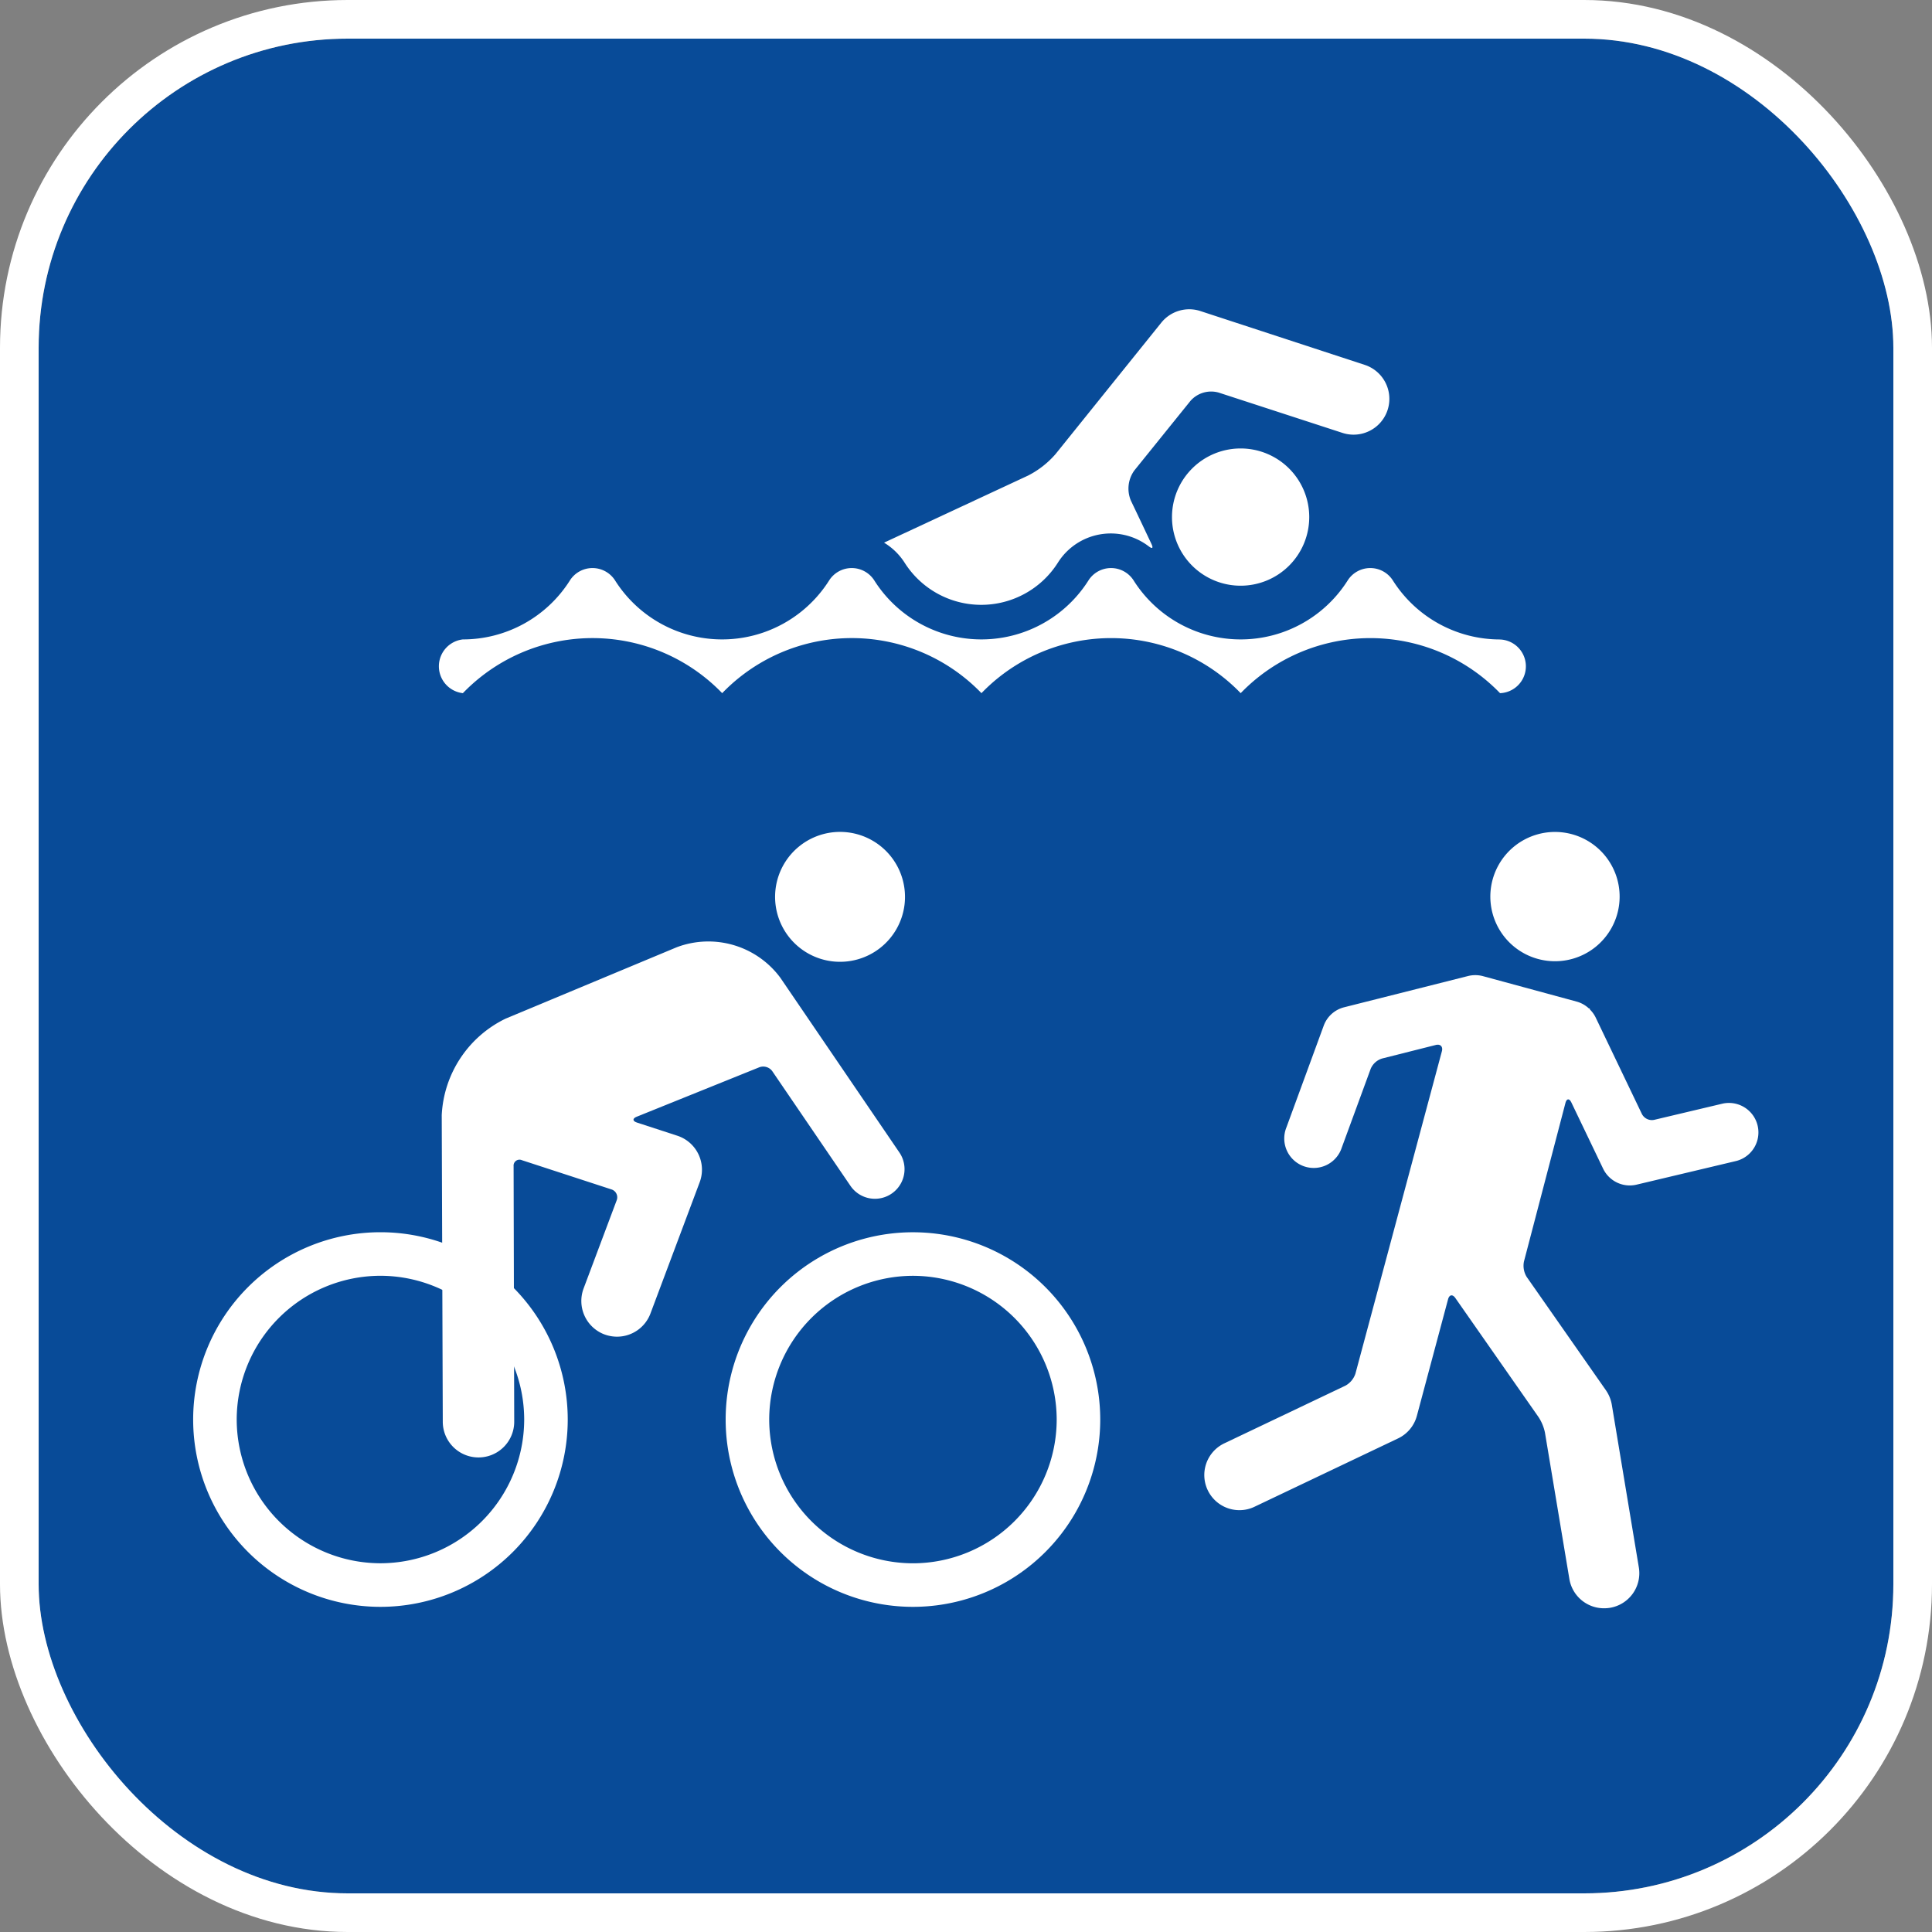
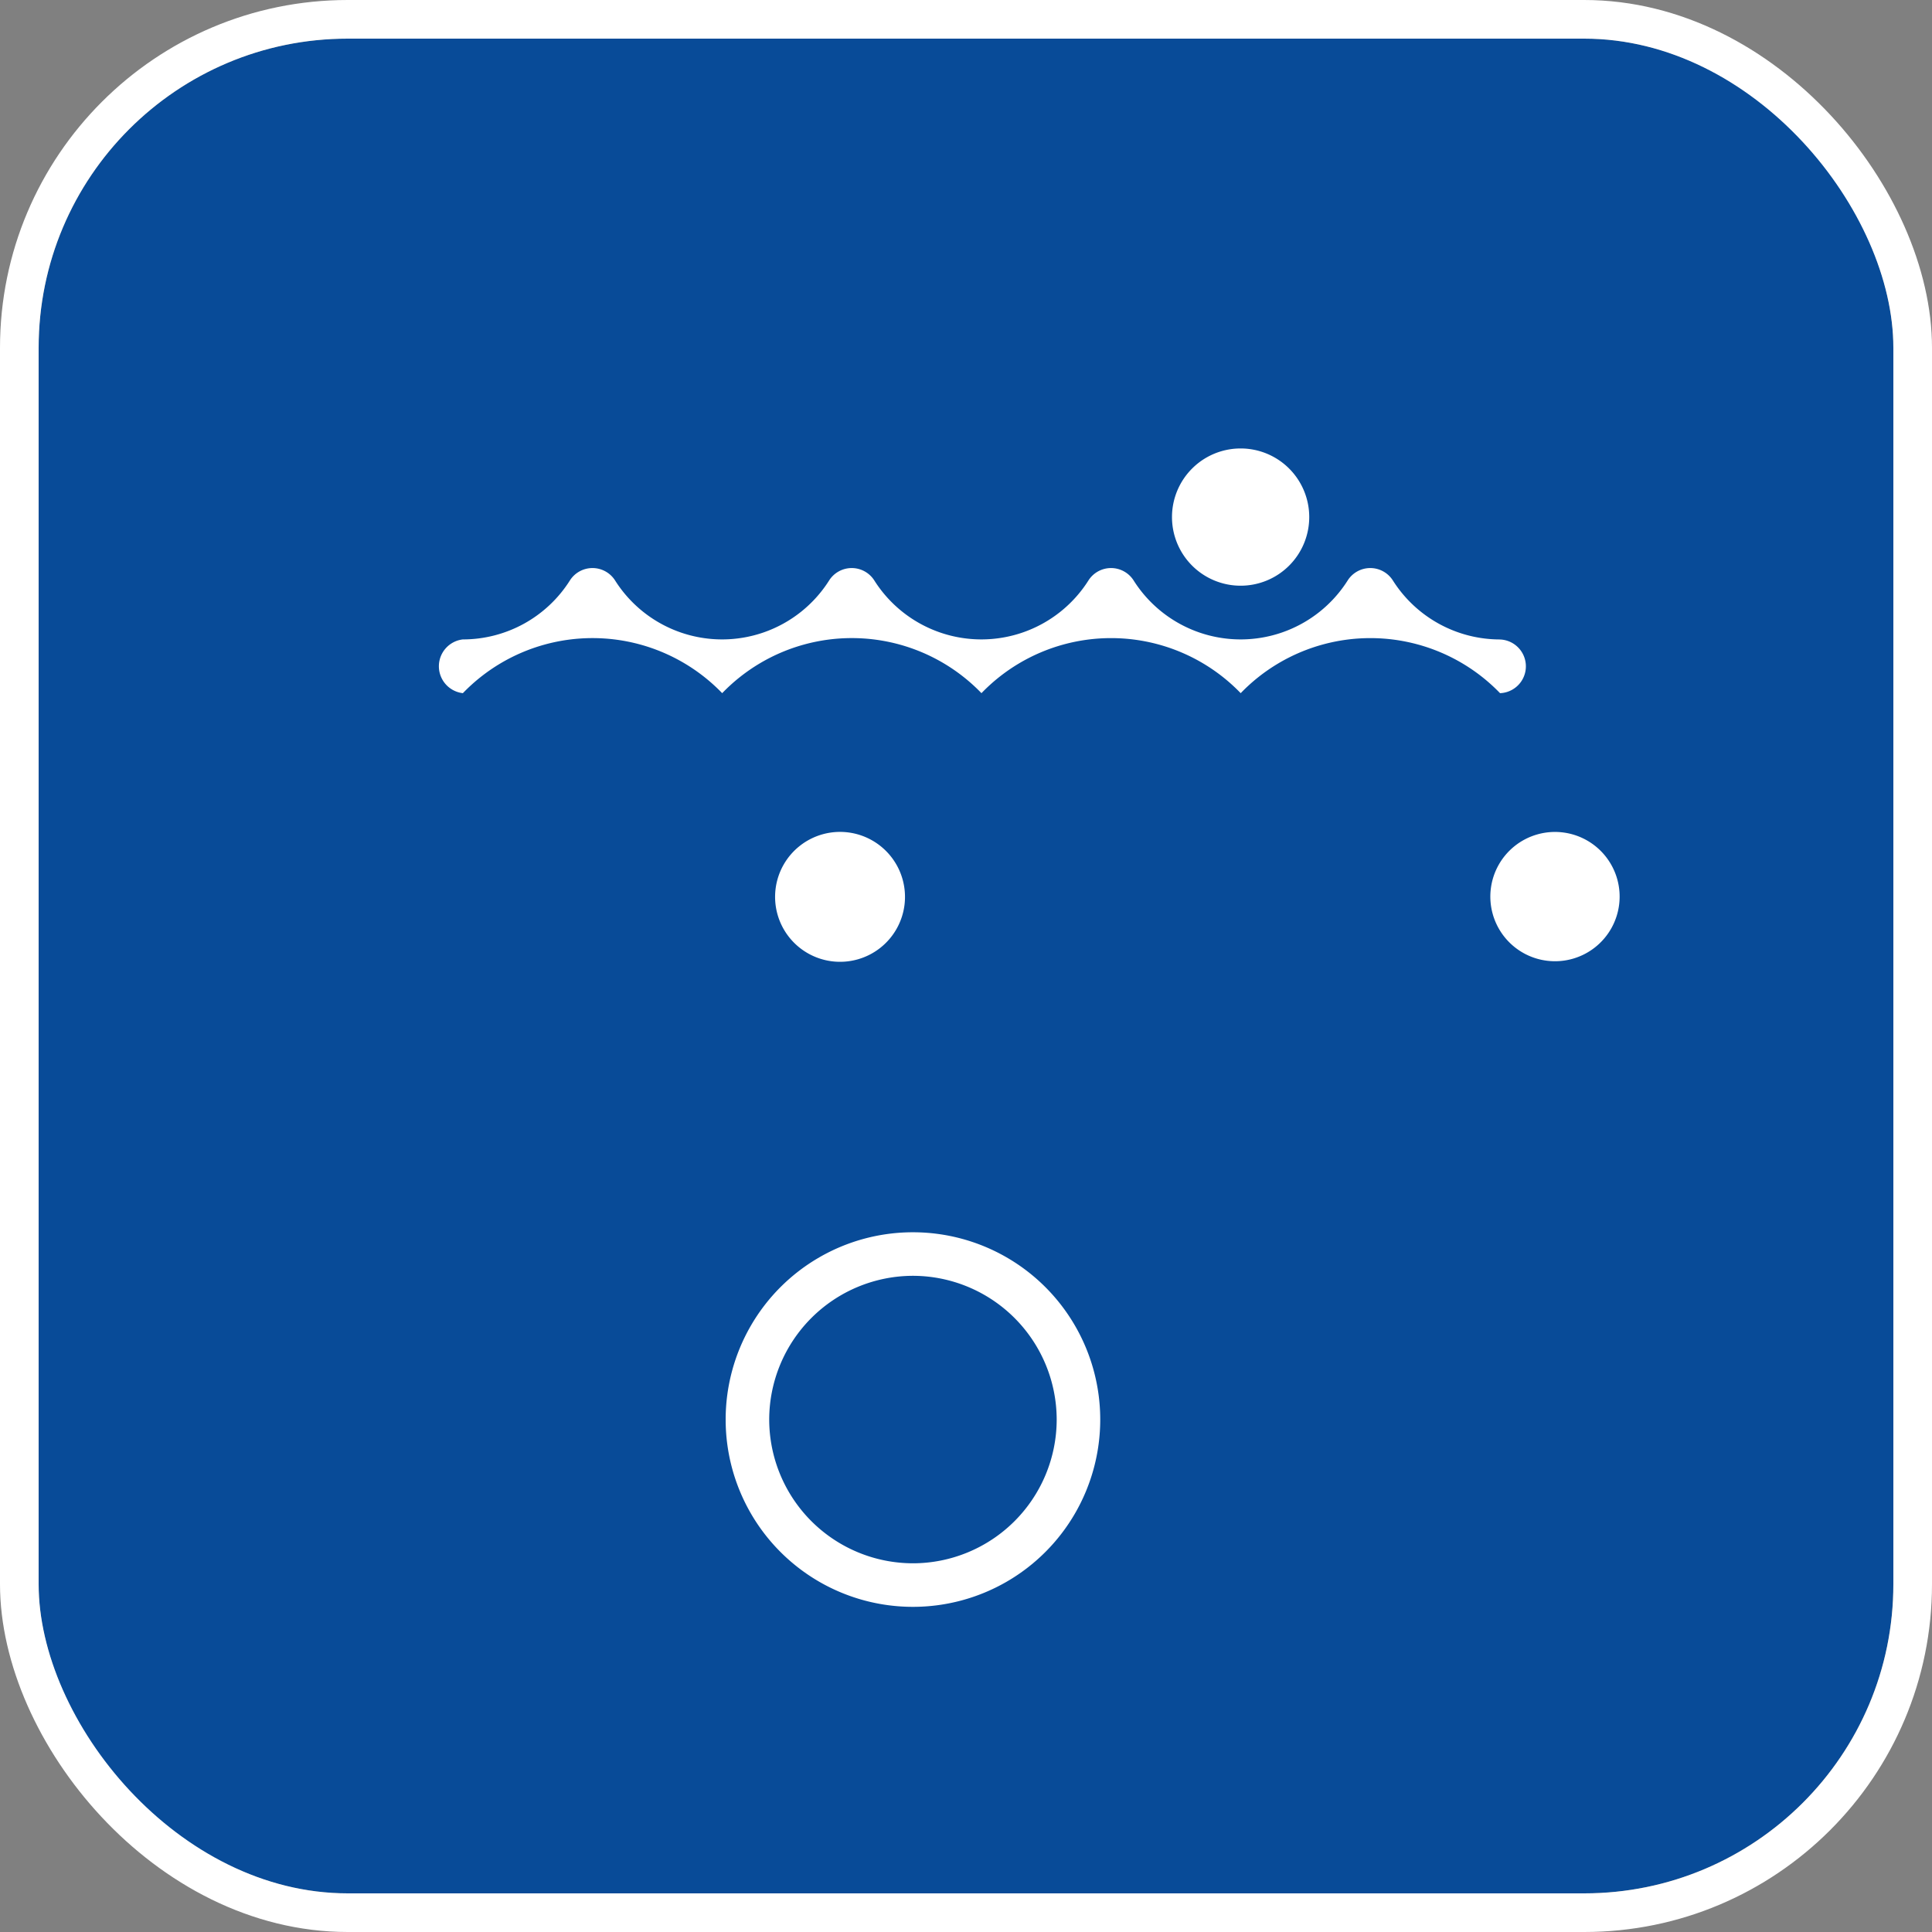
<svg xmlns="http://www.w3.org/2000/svg" width="50" height="50" viewBox="0 0 50 50">
  <rect x="0" y="0" width="50" height="50" fill="#808080" stroke="none" />
  <g transform="translate(9595 -12088)">
    <g transform="translate(111 -55)">
      <g transform="translate(-9705 12144)" fill="#084b98" stroke="#fff" stroke-miterlimit="10" stroke-width="1">
        <rect width="48" height="48" rx="8" stroke="none" />
        <rect x="-0.5" y="-0.5" width="49" height="49" rx="8.5" fill="none" />
      </g>
    </g>
    <g transform="translate(0 4.819)">
      <g transform="translate(-9583.717 12091.182)">
-         <path d="M3605.67,1931.534a2.361,2.361,0,0,1-.711.556l-3.727,1.736a1.63,1.63,0,0,1,.529.513,2.348,2.348,0,0,0,3.973,0,1.616,1.616,0,0,1,2.34-.424c.1.079.132.059.078-.057,0,0-.314-.666-.532-1.121a.8.8,0,0,1,.09-.78l1.452-1.8a.713.713,0,0,1,.73-.215l3.2,1.042a.926.926,0,1,0,.583-1.758l-4.253-1.393a.928.928,0,0,0-1.015.3Z" transform="translate(-3589.636 -1927.783)" fill="#fff" />
        <path d="M3576.667,1959.735a3.283,3.283,0,0,1-2.771-1.524.693.693,0,0,0-1.173,0,3.277,3.277,0,0,1-5.536,0,.693.693,0,0,0-1.173,0,3.279,3.279,0,0,1-5.538,0,.693.693,0,0,0-1.173,0,3.277,3.277,0,0,1-5.536,0,.693.693,0,0,0-1.173,0,3.277,3.277,0,0,1-2.768,1.523.7.7,0,0,0,0,1.391h0a4.663,4.663,0,0,1,6.711,0,4.661,4.661,0,0,1,6.71,0,4.661,4.661,0,0,1,6.709,0,4.665,4.665,0,0,1,6.712,0,.695.695,0,0,0,0-1.389Z" transform="translate(-3549.13 -1951.187)" fill="#fff" />
        <path d="M3634.723,1945.759a1.776,1.776,0,1,0,1.776-1.775A1.776,1.776,0,0,0,3634.723,1945.759Z" transform="translate(-3615.675 -1940.379)" fill="#fff" />
      </g>
      <g transform="translate(-9590 12104.711)">
        <g transform="translate(0)">
-           <path d="M3250.625,1880.622a2.317,2.317,0,0,0-2.685-.793l-4.423,1.845a2.933,2.933,0,0,0-1.658,2.5l.027,7.934a.924.924,0,1,0,1.849,0l-.016-6.614a.153.153,0,0,1,.213-.155l2.32.757a.214.214,0,0,1,.135.281l-.856,2.281a.925.925,0,0,0,.54,1.191.948.948,0,0,0,.326.058.924.924,0,0,0,.864-.6l1.275-3.4a.925.925,0,0,0-.578-1.2l-1.046-.341c-.118-.039-.121-.107,0-.154l3.166-1.277a.29.29,0,0,1,.335.1l2.024,2.969a.766.766,0,1,0,1.266-.864Z" transform="translate(-3235.427 -1876.844)" fill="#fff" />
          <path d="M3291.678,1866.314a1.681,1.681,0,1,1-1.464-1.872A1.682,1.682,0,0,1,3291.678,1866.314Z" transform="translate(-3273.269 -1864.43)" fill="#fff" />
-           <path d="M3207.22,1925.073a4.848,4.848,0,0,1,4.847-4.847h0a4.848,4.848,0,0,1,4.847,4.847h0a4.848,4.848,0,0,1-4.847,4.848h0a4.848,4.848,0,0,1-4.847-4.848Zm1.127,0a3.725,3.725,0,0,0,3.72,3.72h0a3.725,3.725,0,0,0,3.72-3.72h0a3.725,3.725,0,0,0-3.72-3.72h0a3.725,3.725,0,0,0-3.72,3.72Z" transform="translate(-3207.221 -1909.866)" fill="#fff" />
          <path d="M3281.434,1925.077a4.846,4.846,0,0,1,4.847-4.847h0a4.847,4.847,0,0,1,4.847,4.847h0a4.847,4.847,0,0,1-4.847,4.847h0a4.846,4.846,0,0,1-4.847-4.847Zm1.127,0a3.725,3.725,0,0,0,3.72,3.72h0a3.724,3.724,0,0,0,3.72-3.72h0a3.726,3.726,0,0,0-3.72-3.72h0a3.726,3.726,0,0,0-3.72,3.72Z" transform="translate(-3267.654 -1909.869)" fill="#fff" />
        </g>
        <g transform="translate(26.167)">
          <path d="M4127.8,1867.565a1.673,1.673,0,1,0-.65-2.274A1.673,1.673,0,0,0,4127.8,1867.565Z" transform="translate(-4119.537 -1864.429)" fill="#fff" />
-           <path d="M4100.574,1887.665l-1.772.42a.292.292,0,0,1-.315-.15l-1.2-2.505a.765.765,0,0,0-.152-.207l.006-.021h-.026a.756.756,0,0,0-.314-.177l-2.434-.661a.773.773,0,0,0-.386,0l-3.2.807a.762.762,0,0,0-.53.478l-.965,2.632a.763.763,0,1,0,1.432.525l.75-2.044a.472.472,0,0,1,.295-.265l1.388-.35c.12-.031.191.042.159.162l-2.237,8.342a.553.553,0,0,1-.26.313l-3.133,1.492a.909.909,0,0,0,.392,1.73.9.9,0,0,0,.39-.089l3.714-1.768a.907.907,0,0,0,.487-.586l.807-3.016c.032-.119.116-.134.187-.033l2.154,3.083a1.152,1.152,0,0,1,.166.4l.632,3.789a.908.908,0,0,0,.9.759.958.958,0,0,0,.151-.012.908.908,0,0,0,.747-1.046l-.7-4.213a.931.931,0,0,0-.152-.371l-2.05-2.933a.553.553,0,0,1-.071-.4l1.073-4.1c.031-.12.1-.127.154-.015l.822,1.714a.765.765,0,0,0,.864.413l2.589-.615a.763.763,0,0,0-.353-1.484Z" transform="translate(-4087.161 -1880.633)" fill="#fff" />
        </g>
      </g>
    </g>
  </g>
</svg>